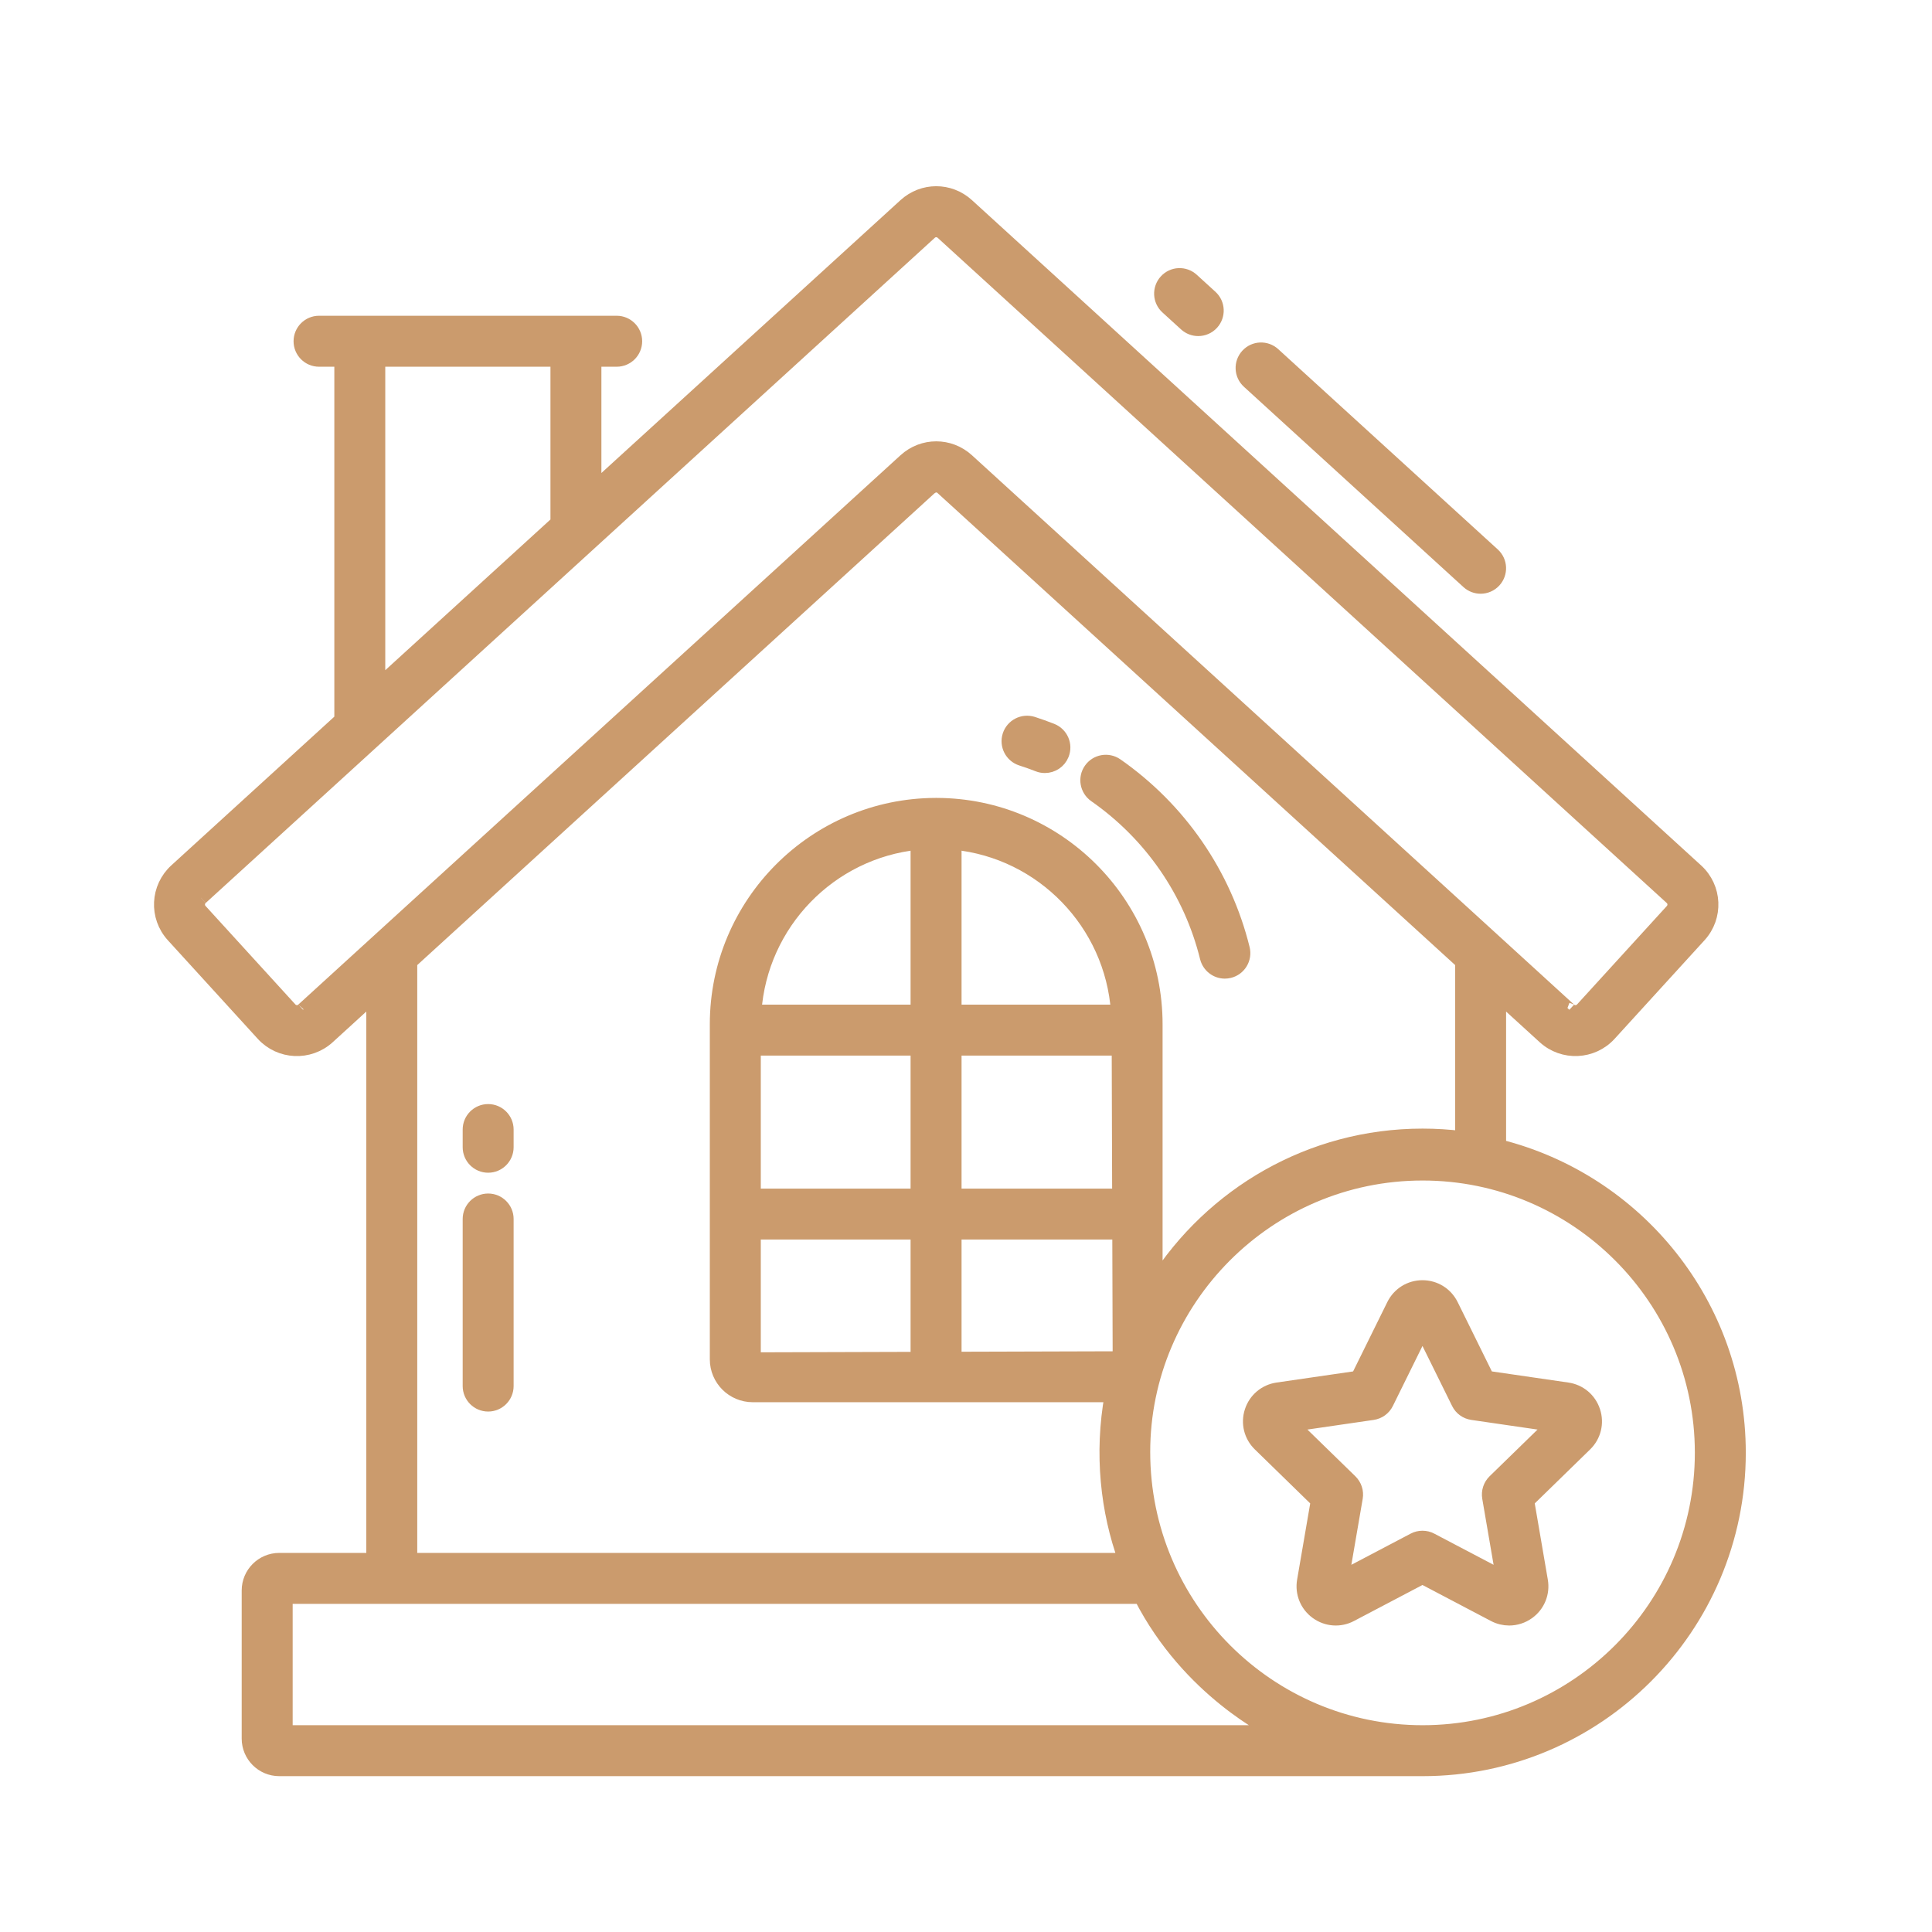
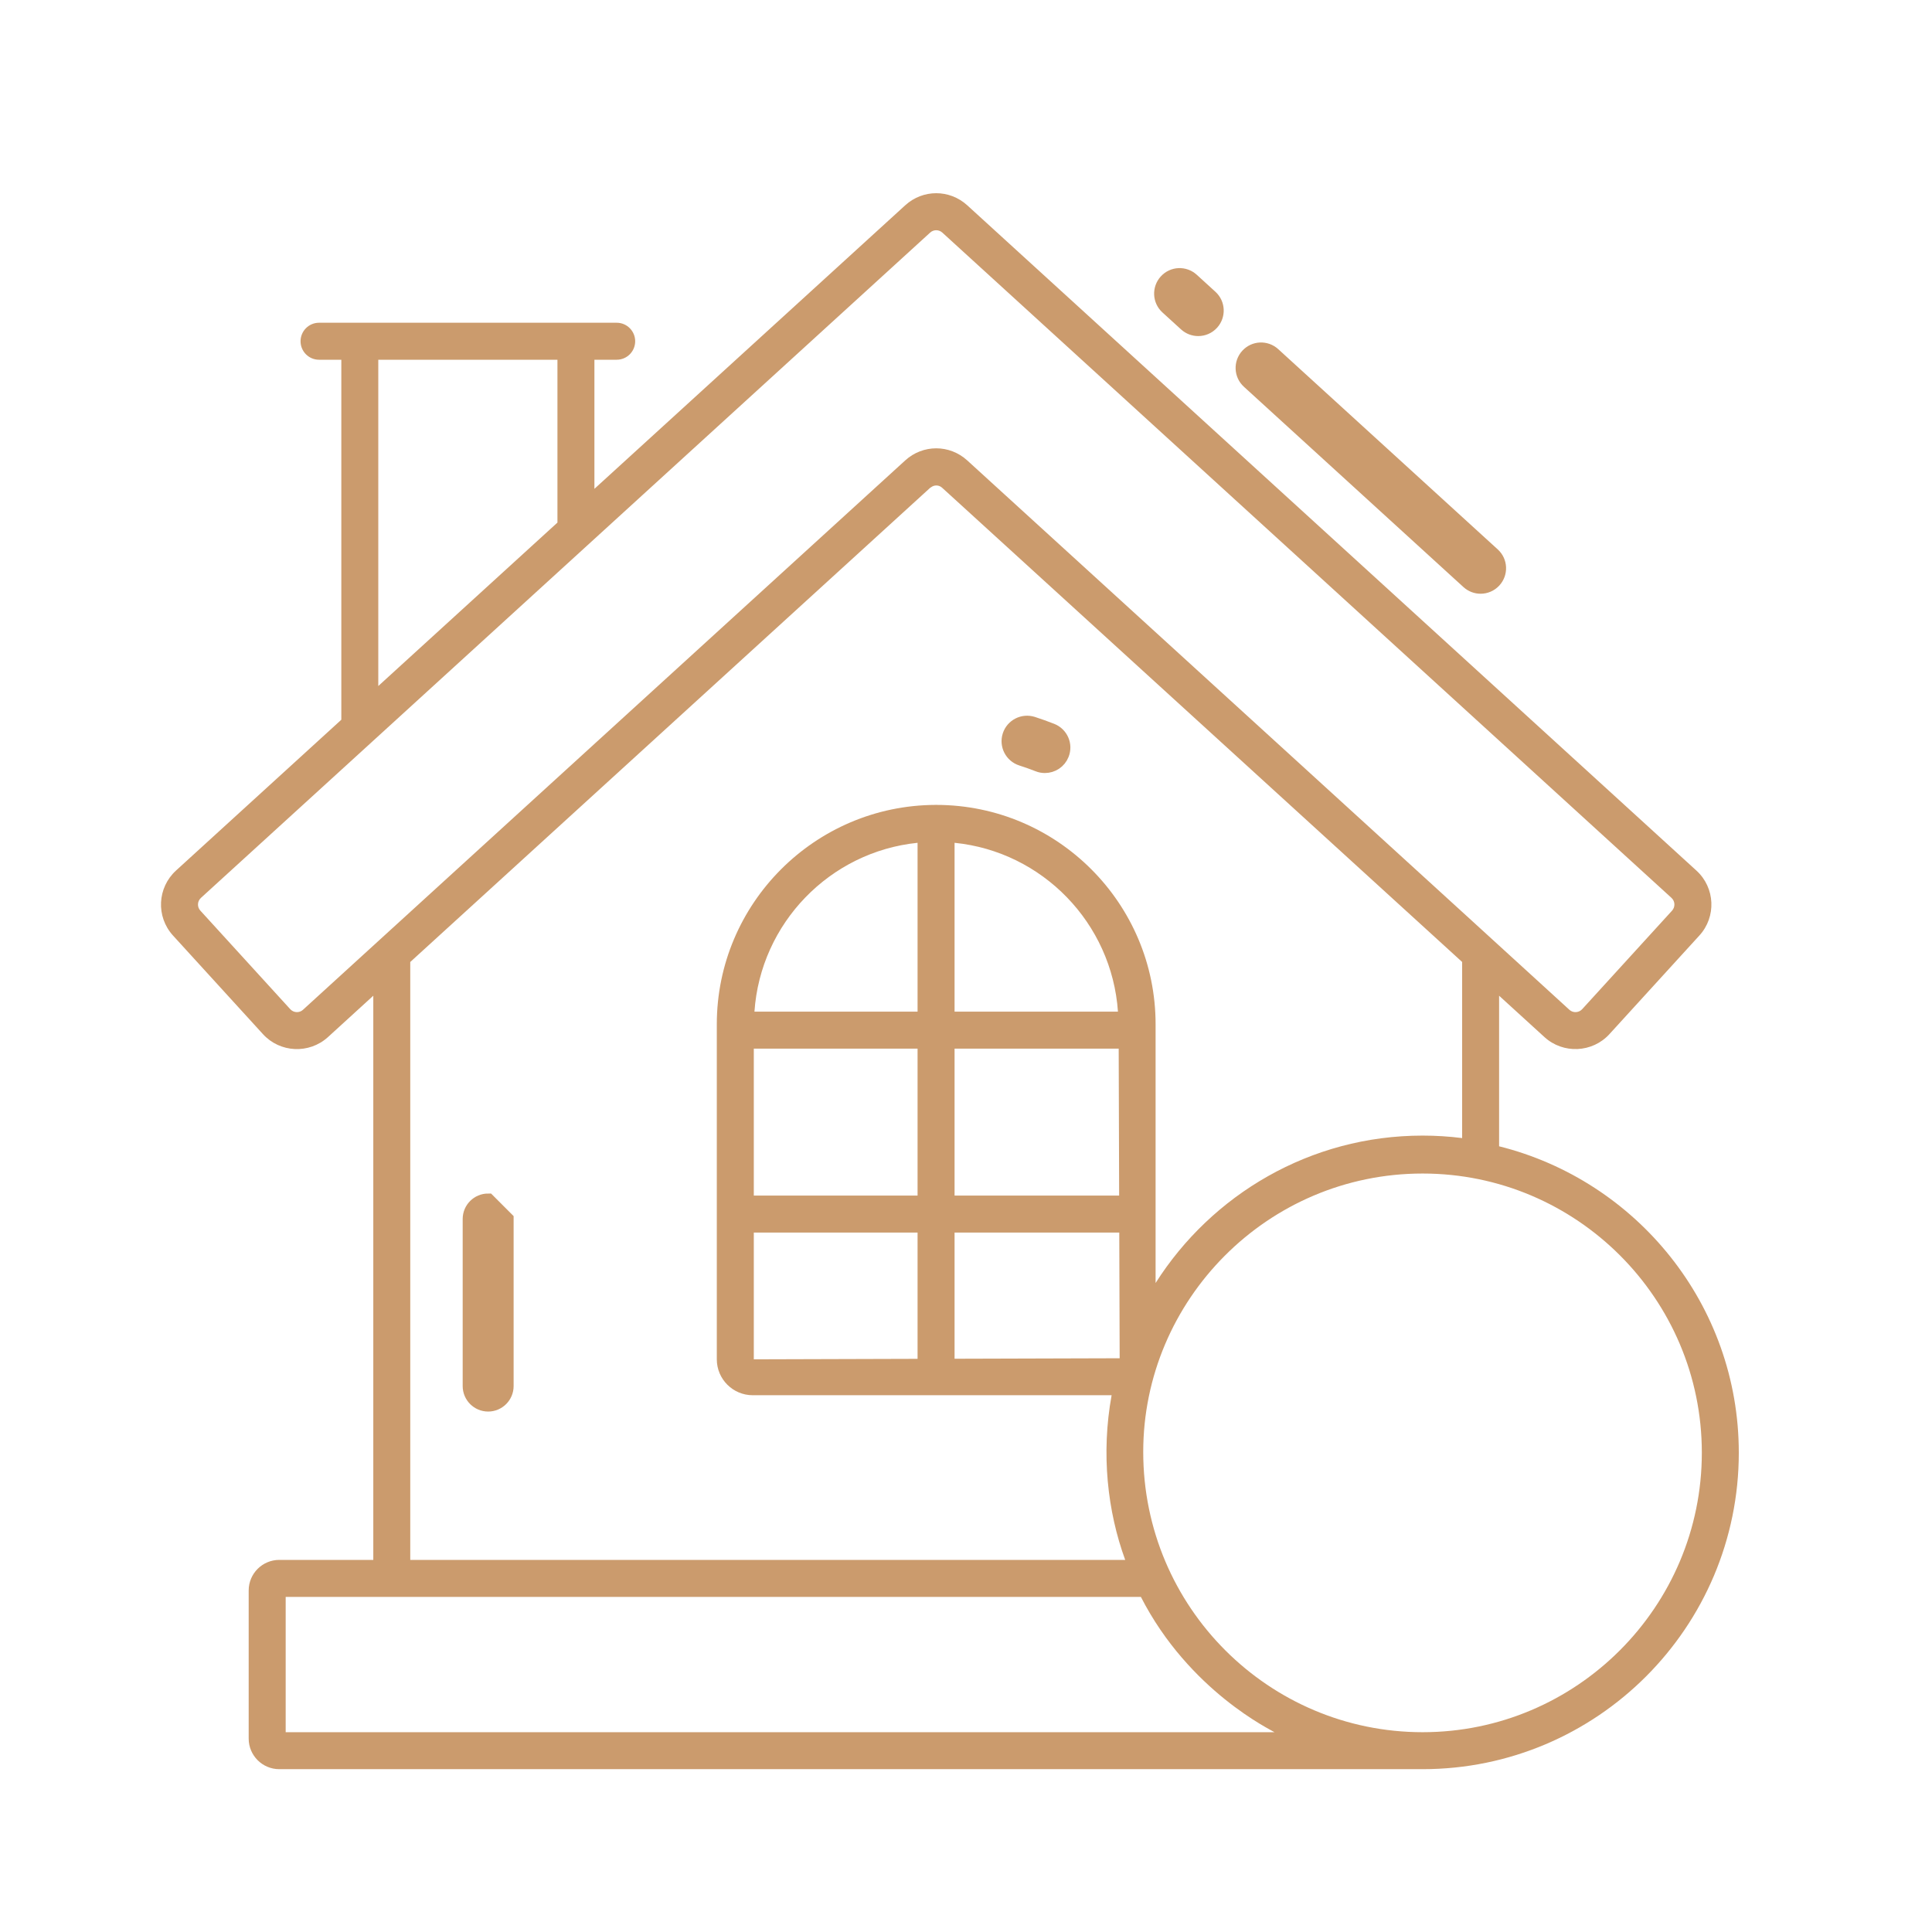
<svg xmlns="http://www.w3.org/2000/svg" width="60" height="60" viewBox="0 0 60 60" fill="none">
-   <path d="M15.16 34.505C14.843 34.505 14.586 34.762 14.586 35.079V35.628C14.586 35.945 14.843 36.203 15.16 36.203C15.477 36.203 15.734 35.945 15.734 35.628V35.079C15.734 34.762 15.477 34.505 15.16 34.505Z" fill="#CB9B6D" stroke="#CB9B6D" stroke-width="0.434" />
-   <path d="M15.16 37.283C14.843 37.283 14.586 37.54 14.586 37.857V43.045C14.586 43.362 14.843 43.62 15.16 43.62C15.477 43.62 15.734 43.362 15.734 43.045V37.857C15.734 37.54 15.477 37.283 15.16 37.283Z" fill="#CB9B6D" stroke="#CB9B6D" stroke-width="0.434" />
+   <path d="M15.16 37.283C14.843 37.283 14.586 37.54 14.586 37.857V43.045C14.586 43.362 14.843 43.62 15.16 43.62C15.477 43.62 15.734 43.362 15.734 43.045V37.857Z" fill="#CB9B6D" stroke="#CB9B6D" stroke-width="0.434" />
  <path d="M45.981 18.222C46.137 18.222 46.292 18.159 46.405 18.035C46.619 17.8 46.603 17.437 46.369 17.224L39.551 11.004C39.316 10.789 38.953 10.806 38.74 11.04C38.526 11.275 38.543 11.638 38.777 11.851L45.594 18.071C45.705 18.172 45.843 18.222 45.981 18.222Z" fill="#CB9B6D" stroke="#CB9B6D" stroke-width="0.434" />
  <path d="M37.212 10.22C37.368 10.22 37.523 10.157 37.636 10.033C37.85 9.798 37.834 9.435 37.6 9.222L37.021 8.694C36.785 8.479 36.423 8.496 36.21 8.731C35.996 8.965 36.012 9.329 36.246 9.542L36.825 10.07C36.936 10.171 37.074 10.22 37.212 10.22Z" fill="#CB9B6D" stroke="#CB9B6D" stroke-width="0.434" />
-   <path d="M37.481 29.738C37.547 30 37.781 30.175 38.038 30.175C38.084 30.175 38.13 30.169 38.177 30.158C38.485 30.082 38.672 29.771 38.597 29.463C38.027 27.154 36.633 25.129 34.67 23.76C34.409 23.579 34.051 23.644 33.871 23.903C33.689 24.163 33.754 24.521 34.014 24.703C35.748 25.912 36.979 27.7 37.481 29.738Z" fill="#CB9B6D" stroke="#CB9B6D" stroke-width="0.434" />
  <path d="M31.719 23.565C31.895 23.621 32.069 23.683 32.24 23.75C32.308 23.778 32.38 23.79 32.45 23.79C32.679 23.79 32.895 23.653 32.984 23.427C33.101 23.132 32.957 22.799 32.661 22.682C32.468 22.606 32.272 22.536 32.072 22.471C31.769 22.376 31.447 22.54 31.349 22.842C31.252 23.144 31.417 23.467 31.719 23.565Z" fill="#CB9B6D" stroke="#CB9B6D" stroke-width="0.434" />
  <path d="M46.556 35.599V30.923L47.965 32.208C48.545 32.737 49.451 32.698 49.983 32.115L52.775 29.054C53.306 28.474 53.269 27.57 52.683 27.036L30.038 6.375C29.488 5.875 28.661 5.875 28.112 6.376L18.46 15.181V11.172H19.152C19.469 11.172 19.726 10.915 19.726 10.598C19.726 10.281 19.469 10.023 19.152 10.023C16.189 10.023 12.729 10.023 9.908 10.023C9.591 10.023 9.334 10.281 9.334 10.598C9.334 10.915 9.591 11.172 9.908 11.172H10.6V22.352L5.467 27.035C4.886 27.565 4.838 28.466 5.373 29.054L8.166 32.116C8.696 32.697 9.6 32.739 10.185 32.208L11.593 30.923V48.444H8.672C8.149 48.444 7.723 48.87 7.723 49.393V53.995C7.723 54.517 8.149 54.943 8.672 54.943H44.179C44.178 54.943 44.179 54.943 44.179 54.943C44.179 54.943 44.18 54.943 44.181 54.943C49.596 54.943 54 50.535 54 45.115C54 40.521 50.825 36.665 46.556 35.599ZM11.748 11.172H17.312V16.229L11.748 21.305V11.172ZM9.411 31.359C9.297 31.464 9.119 31.456 9.014 31.341L6.221 28.279C6.118 28.166 6.125 27.989 6.241 27.884C6.164 27.954 12.873 21.837 28.886 7.224C28.992 7.126 29.155 7.125 29.264 7.223L51.909 27.884C52.027 27.992 52.028 28.169 51.928 28.28L49.136 31.341C49.032 31.455 48.852 31.464 48.739 31.36C48.816 31.43 46.413 29.231 30.038 14.298C29.763 14.048 29.419 13.923 29.076 13.923C28.731 13.923 28.387 14.048 28.112 14.299C28.034 14.37 8.139 32.517 9.411 31.359ZM12.741 29.876C14.398 28.364 6.749 35.341 28.893 15.144C28.897 15.141 28.902 15.142 28.906 15.139C29.007 15.056 29.157 15.053 29.26 15.149C30.912 16.655 23.278 9.693 45.408 29.875V35.344C45.005 35.293 44.593 35.267 44.179 35.267C40.692 35.267 37.631 37.099 35.888 39.845V31.81C35.888 28.056 32.836 25.002 29.084 24.997C29.079 24.997 29.075 24.994 29.07 24.994C29.064 24.994 29.06 24.997 29.054 24.997C25.306 25.009 22.261 28.06 22.261 31.81V42.215C22.261 42.83 22.761 43.33 23.377 43.33H34.522C34.192 45.146 34.393 46.936 34.944 48.444H12.741L12.741 29.876ZM23.41 42.215V38.278H28.496V42.2L23.41 42.215ZM34.719 31.417H29.645V26.174C32.372 26.448 34.529 28.666 34.719 31.417ZM23.41 32.566H28.496V37.13H23.41V32.566ZM29.645 32.566H34.742L34.756 37.13H29.645V32.566ZM28.496 31.417H23.43C23.619 28.669 25.772 26.452 28.496 26.174V31.417ZM29.645 38.278H34.76L34.772 42.182L29.645 42.197L29.645 38.278ZM39.58 53.795H8.872V49.593H35.431C36.934 52.527 39.503 53.737 39.58 53.795ZM44.181 53.795C39.413 53.795 35.504 49.92 35.504 45.09C35.504 40.378 39.358 36.445 44.181 36.445C48.962 36.445 52.852 40.334 52.852 45.115C52.852 49.901 48.962 53.795 44.181 53.795Z" fill="#CB9B6D" />
-   <path d="M44.179 54.943H8.672C8.149 54.943 7.723 54.517 7.723 53.995V49.393C7.723 48.87 8.149 48.444 8.672 48.444H11.593V30.923L10.185 32.208C9.6 32.739 8.696 32.697 8.166 32.116L5.373 29.054C4.838 28.466 4.886 27.565 5.467 27.035L10.6 22.352V11.172H9.908C9.591 11.172 9.334 10.915 9.334 10.598C9.334 10.281 9.591 10.023 9.908 10.023C12.729 10.023 16.189 10.023 19.152 10.023C19.469 10.023 19.726 10.281 19.726 10.598C19.726 10.915 19.469 11.172 19.152 11.172H18.46V15.181L28.112 6.376C28.661 5.875 29.488 5.875 30.038 6.375L52.683 27.036C53.269 27.57 53.306 28.474 52.775 29.054L49.983 32.115C49.451 32.698 48.545 32.737 47.965 32.208L46.556 30.923V35.599C50.825 36.665 54 40.521 54 45.115C54 50.535 49.596 54.943 44.181 54.943C44.18 54.943 44.179 54.943 44.179 54.943ZM44.179 54.943C44.179 54.943 44.178 54.943 44.179 54.943ZM11.748 11.172H17.312V16.229L11.748 21.305V11.172ZM9.411 31.359C9.297 31.464 9.119 31.456 9.014 31.341L6.221 28.279C6.118 28.166 6.125 27.989 6.241 27.884C6.164 27.954 12.873 21.837 28.886 7.224C28.992 7.126 29.155 7.125 29.264 7.223L51.909 27.884C52.027 27.992 52.028 28.169 51.928 28.28L49.136 31.341C49.032 31.455 48.852 31.464 48.739 31.36C48.816 31.43 46.413 29.231 30.038 14.298C29.763 14.048 29.419 13.923 29.076 13.923C28.731 13.923 28.387 14.048 28.112 14.299C28.034 14.37 8.139 32.517 9.411 31.359ZM12.741 29.876C14.398 28.364 6.749 35.341 28.893 15.144C28.897 15.141 28.902 15.142 28.906 15.139C29.007 15.056 29.157 15.053 29.26 15.149C30.912 16.655 23.278 9.693 45.408 29.875V35.344C45.005 35.293 44.593 35.267 44.179 35.267C40.692 35.267 37.631 37.099 35.888 39.845V31.81C35.888 28.056 32.836 25.002 29.084 24.997C29.079 24.997 29.075 24.994 29.07 24.994C29.064 24.994 29.06 24.997 29.054 24.997C25.306 25.009 22.261 28.06 22.261 31.81V42.215C22.261 42.83 22.761 43.33 23.377 43.33H34.522C34.192 45.146 34.393 46.936 34.944 48.444H12.741L12.741 29.876ZM23.41 42.215V38.278H28.496V42.2L23.41 42.215ZM34.719 31.417H29.645V26.174C32.372 26.448 34.529 28.666 34.719 31.417ZM23.41 32.566H28.496V37.13H23.41V32.566ZM29.645 32.566H34.742L34.756 37.13H29.645V32.566ZM28.496 31.417H23.43C23.619 28.669 25.772 26.452 28.496 26.174V31.417ZM29.645 38.278H34.76L34.772 42.182L29.645 42.197L29.645 38.278ZM39.58 53.795H8.872V49.593H35.431C36.934 52.527 39.503 53.737 39.58 53.795ZM44.181 53.795C39.413 53.795 35.504 49.92 35.504 45.09C35.504 40.378 39.358 36.445 44.181 36.445C48.962 36.445 52.852 40.334 52.852 45.115C52.852 49.901 48.962 53.795 44.181 53.795Z" stroke="#CB9B6D" stroke-width="0.434" />
-   <path d="M48.676 43.151L46.187 42.789L45.074 40.533C44.904 40.189 44.56 39.975 44.176 39.975C43.792 39.975 43.449 40.189 43.279 40.533L42.166 42.789L39.676 43.151C39.297 43.206 38.986 43.467 38.868 43.833C38.749 44.197 38.847 44.591 39.122 44.858L40.923 46.614L40.497 49.093C40.432 49.471 40.585 49.847 40.895 50.072C41.206 50.298 41.611 50.328 41.949 50.149L44.176 48.978L46.403 50.149C46.551 50.227 46.711 50.265 46.869 50.265C47.076 50.265 47.281 50.2 47.457 50.073C47.768 49.847 47.92 49.471 47.855 49.093L47.43 46.614L49.231 44.858C49.506 44.591 49.603 44.197 49.484 43.833C49.366 43.467 49.056 43.206 48.676 43.151ZM46.412 46.002C46.277 46.134 46.215 46.325 46.247 46.511L46.673 48.993L44.443 47.821C44.36 47.776 44.268 47.755 44.176 47.755C44.084 47.755 43.992 47.776 43.909 47.821L41.679 48.993L42.106 46.511C42.138 46.325 42.076 46.134 41.94 46.002L40.137 44.245L42.629 43.882C42.817 43.855 42.978 43.738 43.062 43.568L44.176 41.31L45.291 43.568C45.374 43.738 45.536 43.855 45.724 43.882L48.216 44.245L46.412 46.002Z" fill="#CB9B6D" stroke="#CB9B6D" stroke-width="0.434" />
</svg>